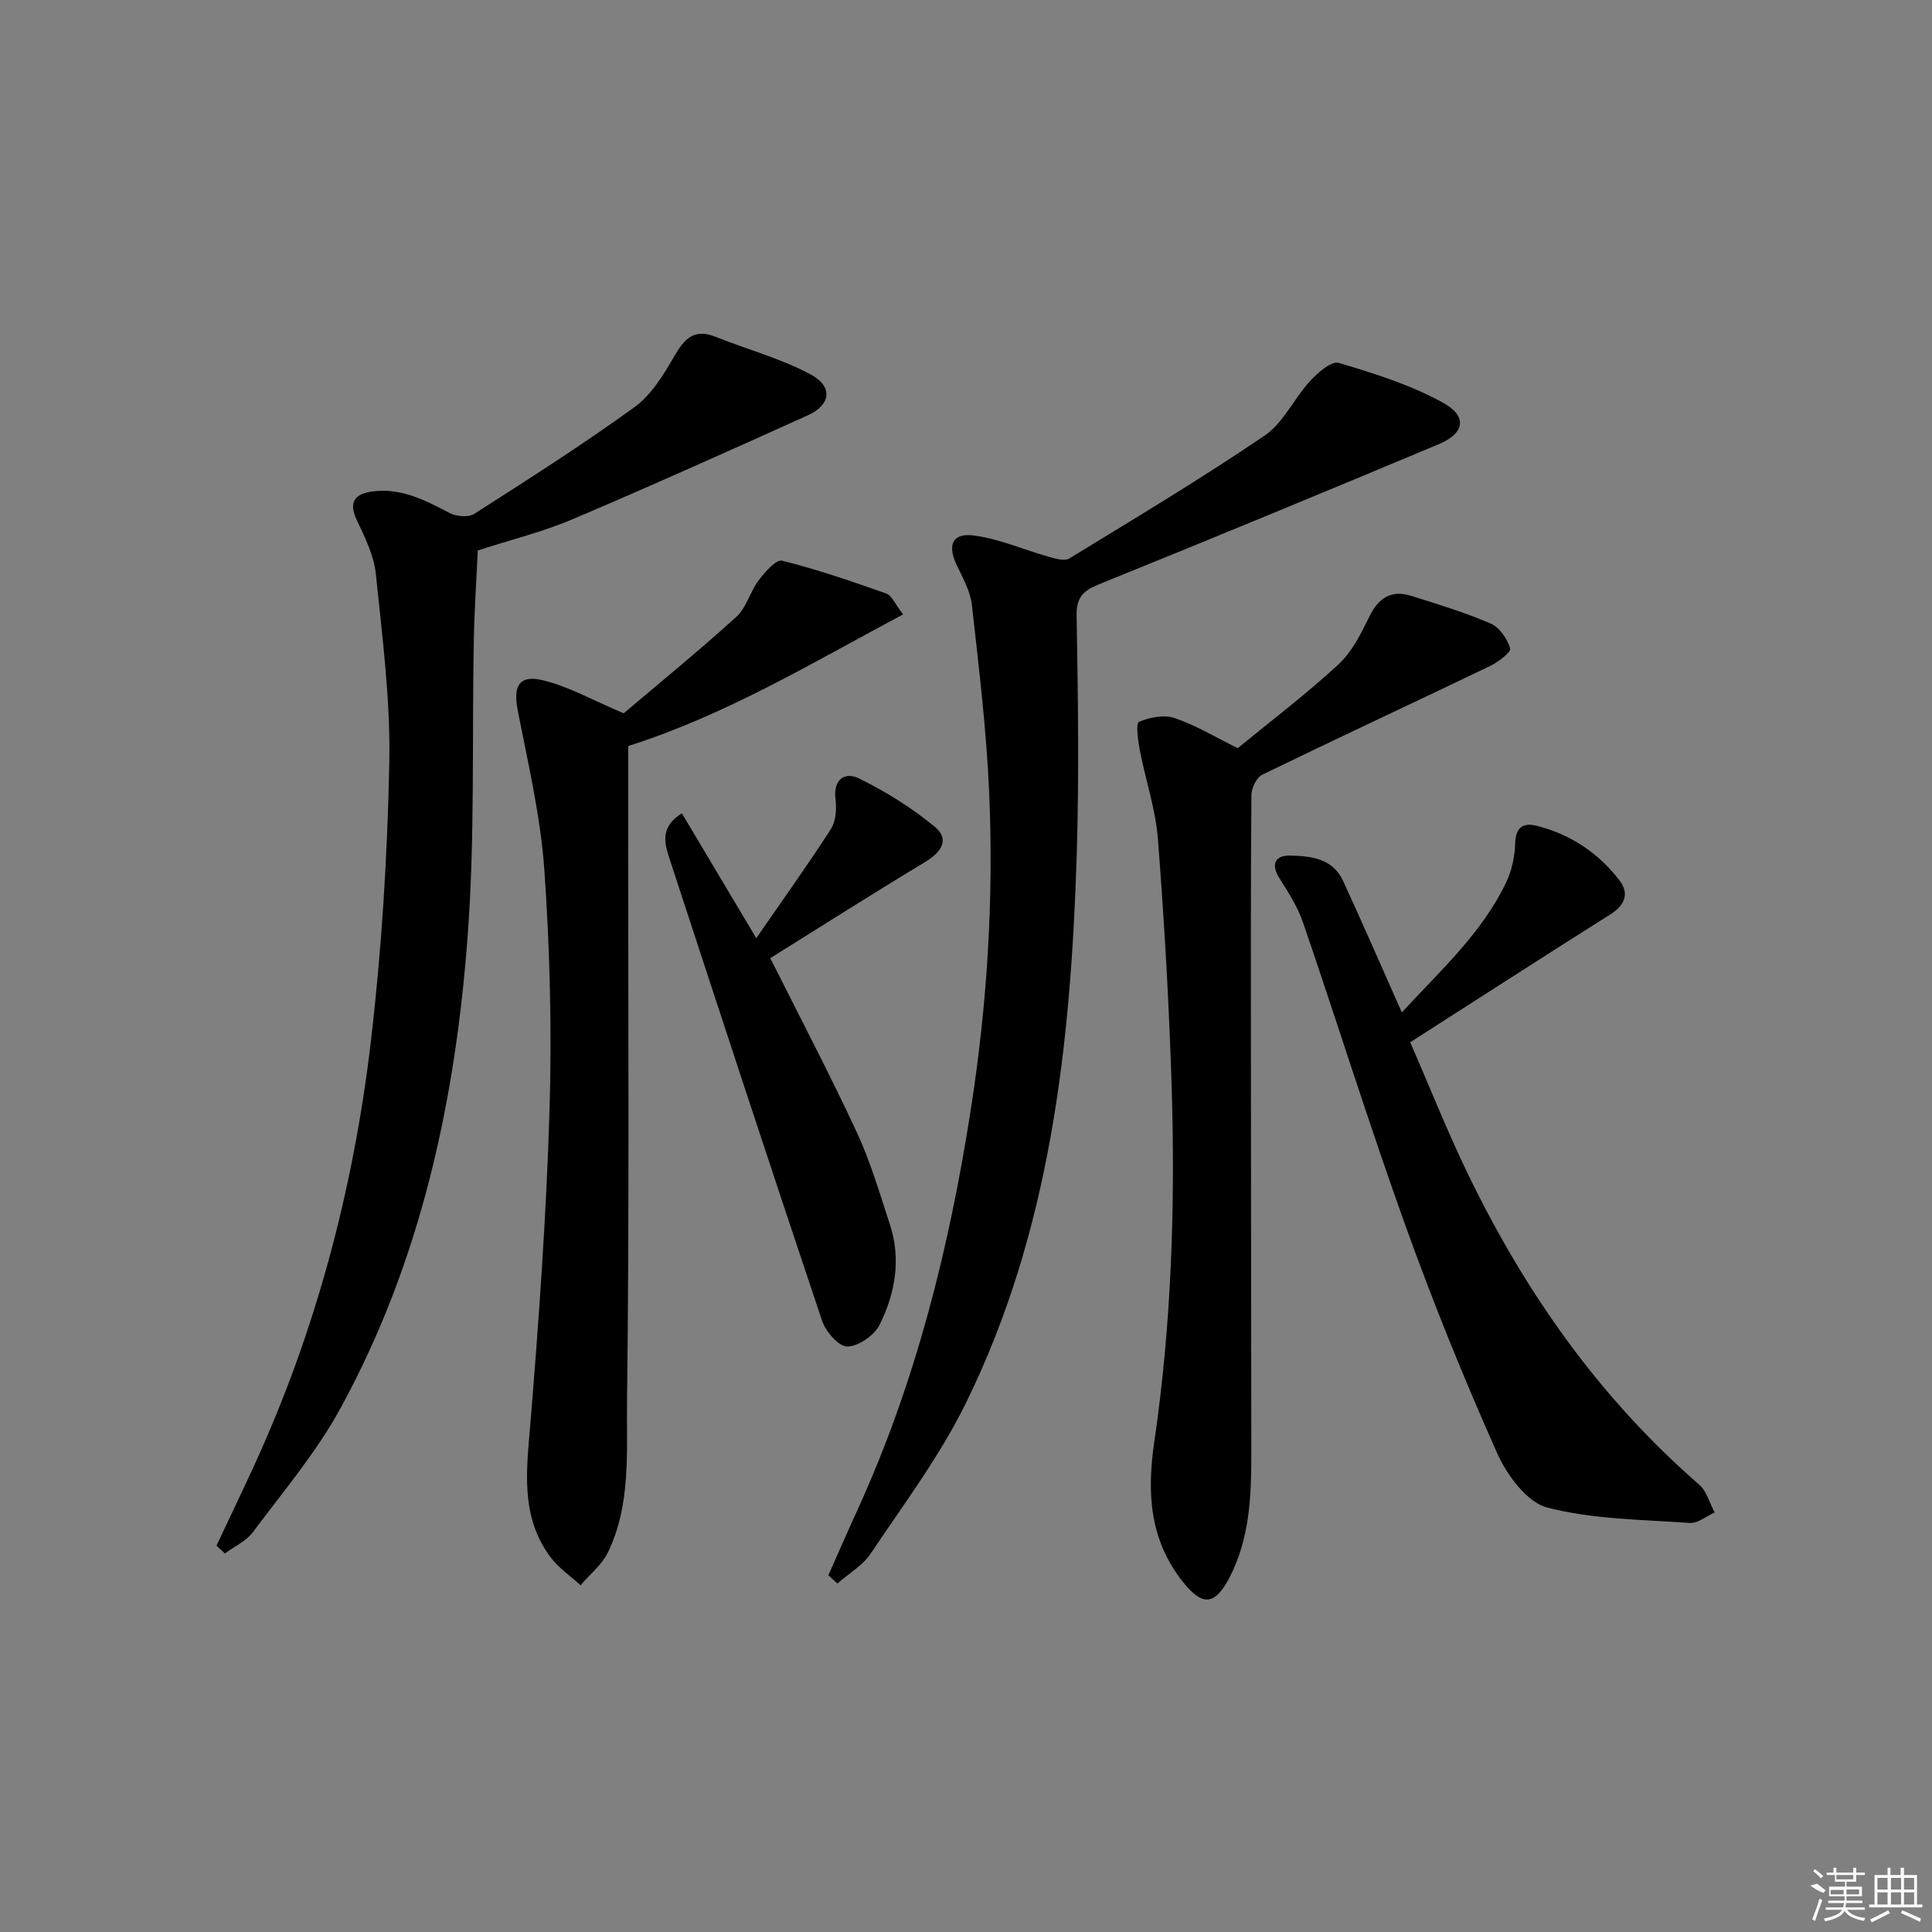
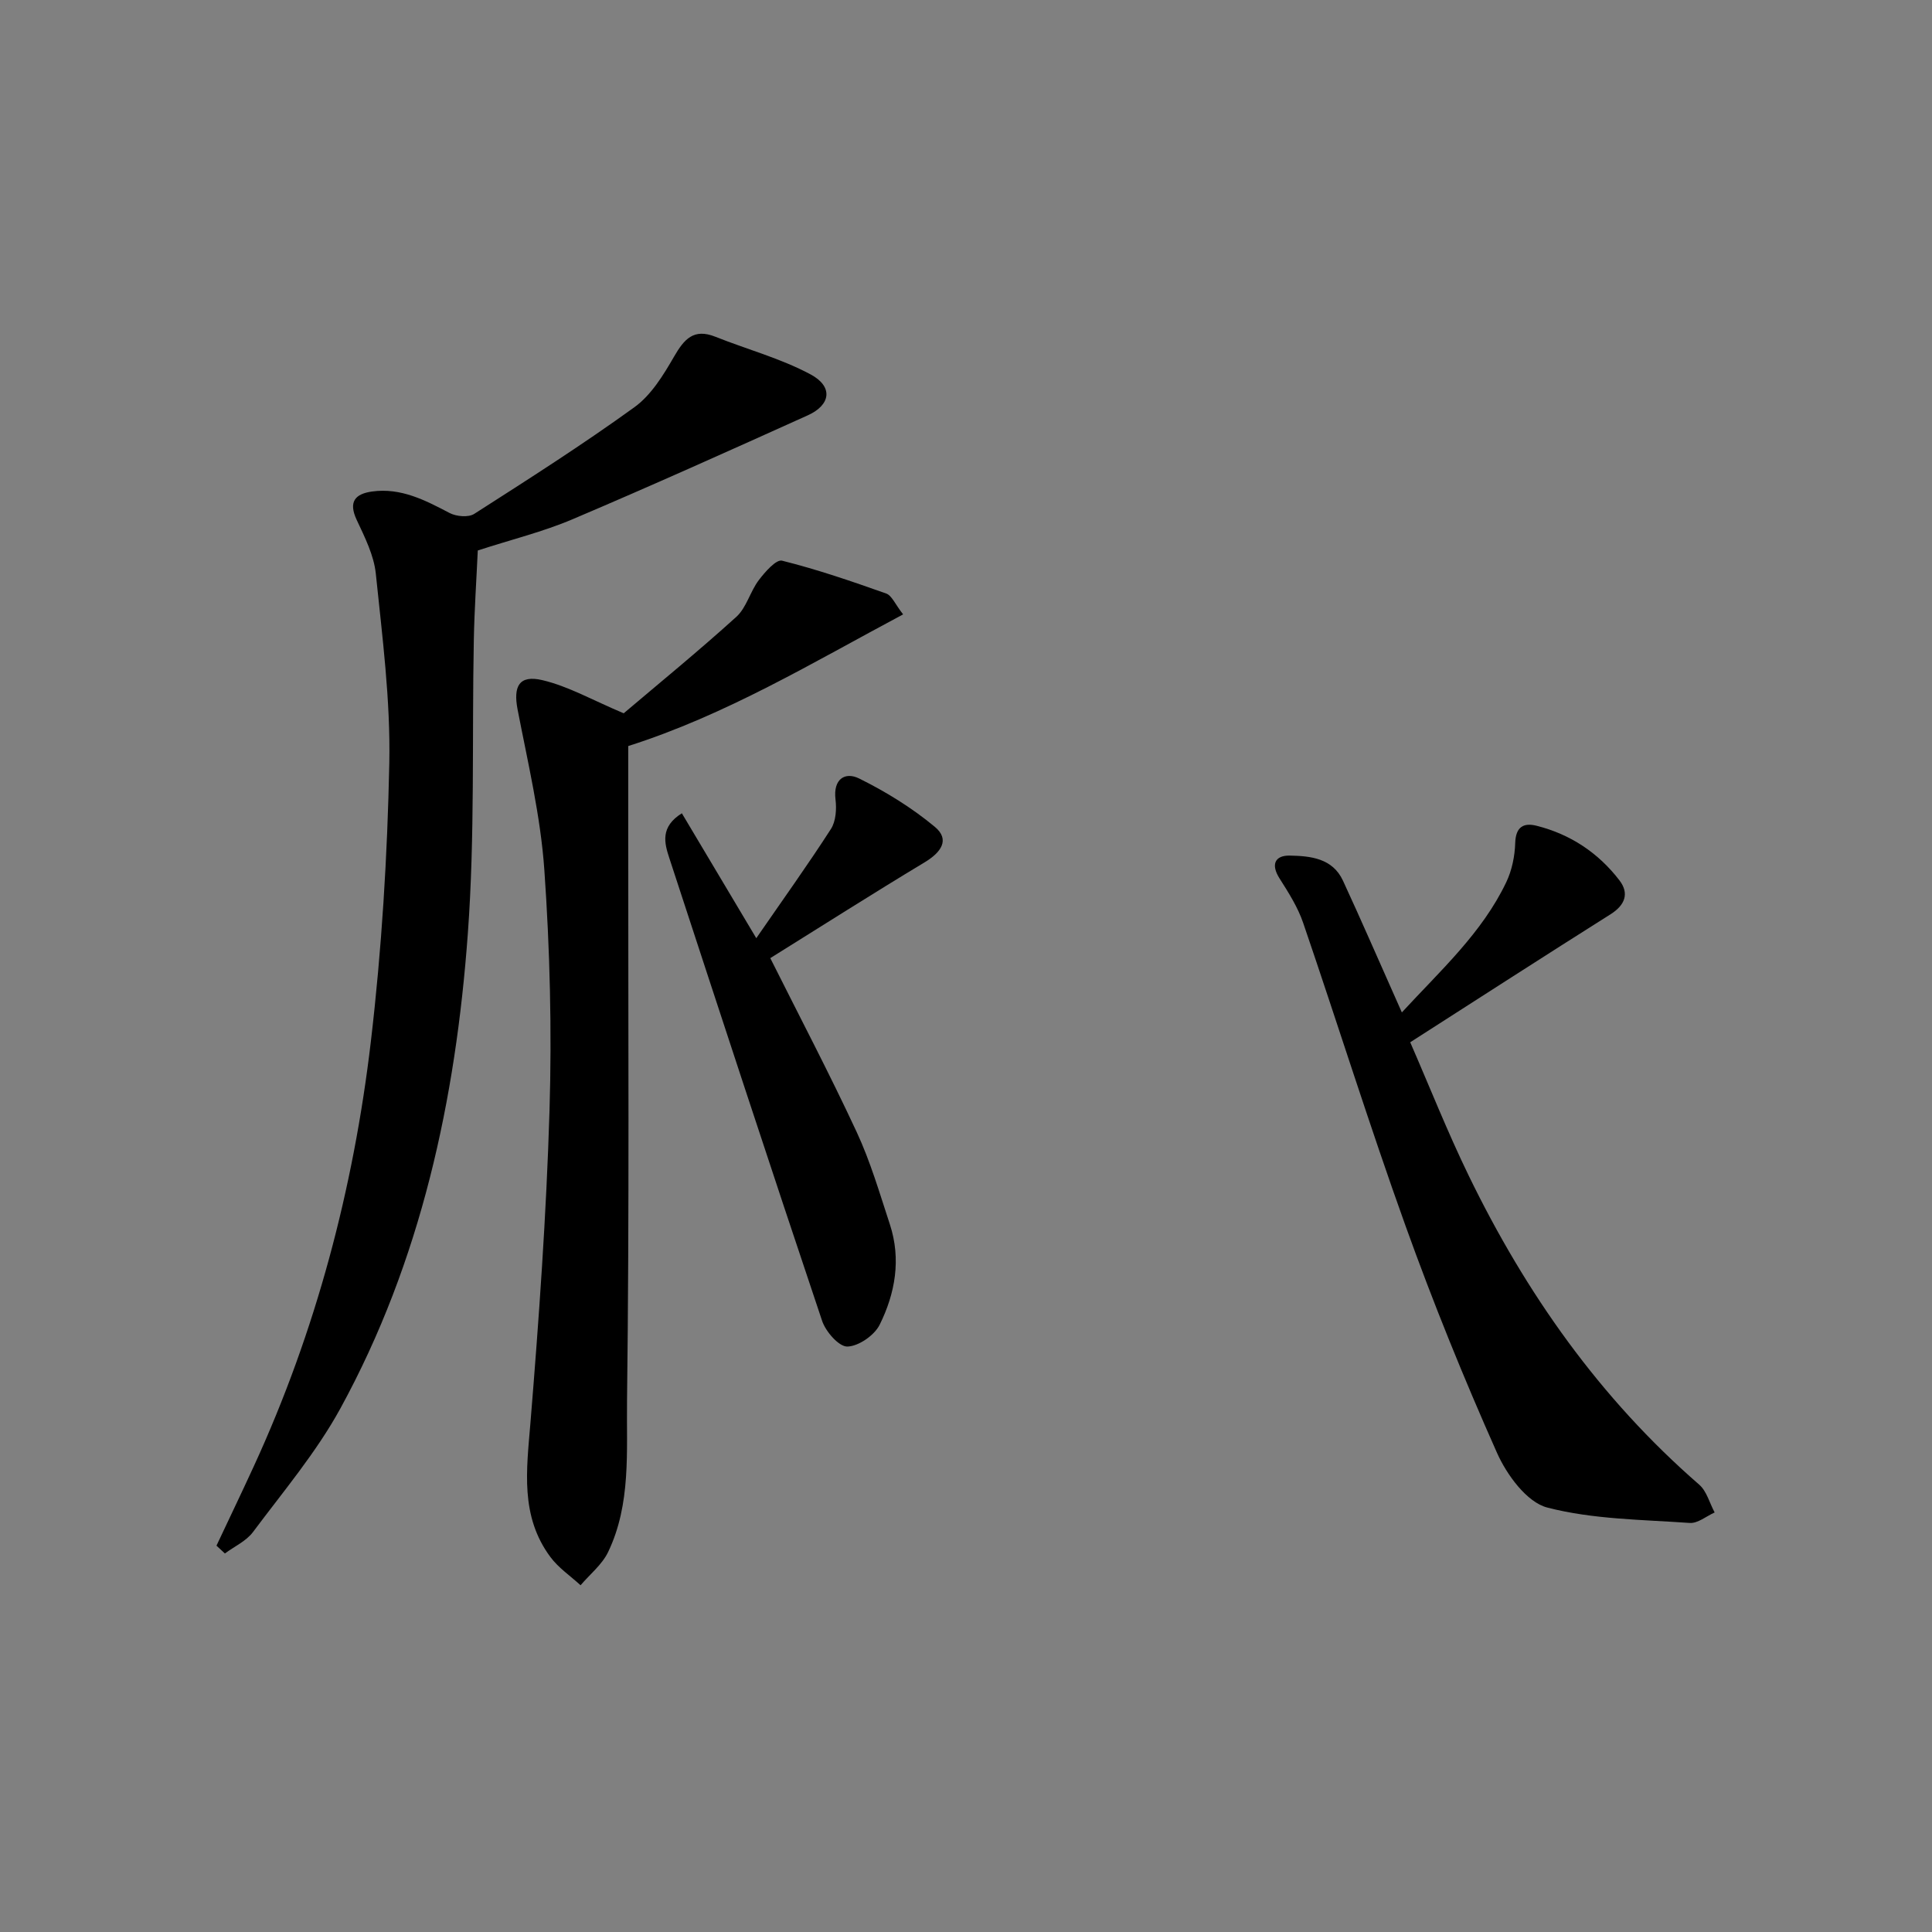
<svg xmlns="http://www.w3.org/2000/svg" enable-background="new 0 0 400 400" viewBox="0 0 400 400">
  <rect x="0" y="0" width="400" height="400" fill="#808080" stroke="none" />
-   <path d="m171.51 326.13c2-4.5 3.96-9.01 6.01-13.49 12.1-26.49 19.05-54.42 23.5-83.09 3.36-21.61 4.72-43.33 3.79-65.14-.55-13.09-2.14-26.14-3.59-39.17-.32-2.85-1.91-5.62-3.17-8.3-1.91-4.07-.91-6.63 3.49-6.08 5.28.66 10.35 2.94 15.55 4.4 1.38.39 3.29.98 4.29.37 13.59-8.31 27.27-16.5 40.44-25.44 3.89-2.64 6.08-7.67 9.4-11.28 1.59-1.73 4.44-4.23 5.94-3.78 7.38 2.19 14.89 4.55 21.59 8.24 5.13 2.82 4.5 6.34-.84 8.58-23.12 9.69-46.28 19.27-69.51 28.67-3.34 1.35-5.58 2.32-5.5 6.71.28 16.61.54 33.24.02 49.84-1.23 39.05-5.42 77.67-22.95 113.34-5.39 10.96-12.87 20.93-19.7 31.14-1.67 2.49-4.57 4.16-6.91 6.2-.62-.59-1.24-1.16-1.85-1.72z" />
  <path d="m44.82 320.01c2.58-5.49 5.21-10.95 7.74-16.46 12.86-27.98 20.63-57.45 24.22-87.9 2.25-19.11 3.43-38.41 3.82-57.65.26-13.05-1.45-26.17-2.79-39.21-.39-3.82-2.29-7.58-3.96-11.15-1.76-3.76-.33-5.39 3.19-5.88 5.95-.82 10.97 1.79 16.04 4.45 1.4.73 3.9.96 5.11.18 11.19-7.16 22.41-14.31 33.17-22.09 3.46-2.5 5.98-6.63 8.18-10.44 2.1-3.63 4.06-5.94 8.57-4.14 6.57 2.62 13.53 4.48 19.72 7.8 4.71 2.53 4.18 6.32-.59 8.47-16.18 7.3-32.37 14.58-48.71 21.52-6.07 2.58-12.57 4.17-19.61 6.46-.27 5.95-.7 12.21-.82 18.48-.4 20.28.24 40.63-1.24 60.83-2.5 34.33-9.67 67.75-26.37 98.29-4.99 9.12-11.85 17.23-18.11 25.62-1.4 1.88-3.85 2.98-5.82 4.44-.58-.54-1.16-1.08-1.74-1.62z" />
  <path d="m129.13 147.68c7.24-6.14 15.46-12.85 23.32-19.97 2.1-1.9 2.85-5.21 4.63-7.57 1.28-1.7 3.61-4.36 4.83-4.06 7.3 1.82 14.45 4.28 21.56 6.8 1.17.41 1.85 2.2 3.51 4.32-18.82 10.03-36.62 20.8-56.91 27.26v19.1c-.02 38.8.24 77.6-.25 116.4-.13 10.49.86 21.43-3.92 31.38-1.25 2.6-3.76 4.59-5.7 6.87-2.1-1.93-4.57-3.59-6.24-5.84-6.3-8.47-4.94-18.02-4.14-27.77 1.76-21.51 3.3-43.07 3.95-64.64.5-16.6.09-33.3-1.07-49.87-.78-11.14-3.41-22.18-5.54-33.2-.92-4.8.3-7.21 5.14-6.07 5.36 1.26 10.33 4.12 16.83 6.86z" />
-   <path d="m256.26 154.9c6.8-5.58 14.09-11.11 20.8-17.29 2.82-2.6 4.72-6.39 6.44-9.93 1.93-3.96 4.59-5.62 8.77-4.29 5.51 1.75 11.07 3.42 16.36 5.71 1.83.79 3.44 3.16 4.04 5.15.23.75-2.49 2.84-4.19 3.65-15.69 7.54-31.48 14.88-47.14 22.49-1.18.57-2.23 2.74-2.25 4.17-.15 18.77-.11 37.55-.1 56.33.02 26.64.04 53.29.08 79.93.01 8.85-.29 17.62-4.49 25.74-3.07 5.92-5.66 6.04-9.74.87-6.86-8.69-7.39-18.4-5.87-28.81 3.58-24.41 4.37-49.01 3.61-73.63-.53-17.09-1.52-34.19-2.84-51.24-.48-6.21-2.57-12.28-3.76-18.44-.38-1.99-.85-5.56-.17-5.85 2.21-.95 5.19-1.53 7.39-.79 4.36 1.47 8.38 3.92 13.06 6.23z" />
  <path d="m290.24 209.61c8.07-8.76 16.61-16.46 21.62-26.97 1.17-2.46 1.77-5.39 1.85-8.13.11-3.36 1.77-4.22 4.44-3.54 6.99 1.76 12.78 5.61 17.14 11.3 2.05 2.68 1.2 5.1-1.86 7.03-13.63 8.59-27.17 17.34-41.46 26.49 4.02 9.22 7.72 18.58 12.11 27.61 11.82 24.34 27.15 46.11 47.72 63.98 1.56 1.35 2.15 3.82 3.2 5.76-1.72.77-3.5 2.29-5.17 2.17-9.89-.7-20.02-.73-29.49-3.19-4.23-1.1-8.37-6.76-10.4-11.32-6.87-15.43-13.24-31.13-18.95-47.03-7.46-20.75-14.04-41.82-21.18-62.69-1.11-3.26-3.04-6.29-4.9-9.22s-.9-4.77 2.11-4.72c4.26.08 8.86.52 11.02 5.18 3.76 8.12 7.32 16.34 10.97 24.52.33.71.64 1.44 1.23 2.77z" />
  <path d="m141.17 168.38c5.08 8.52 9.89 16.6 15.41 25.86 5.49-7.96 10.66-15.16 15.45-22.6 1.04-1.61 1.2-4.14.95-6.15-.51-4.22 2-5.75 4.9-4.31 5.54 2.74 10.93 6.07 15.67 10.01 3.22 2.68 1.23 5.33-2.11 7.34-10.78 6.49-21.4 13.26-31.96 19.84 5.99 11.97 12.23 23.84 17.88 35.99 2.85 6.12 4.76 12.69 6.88 19.14 2.36 7.19 1.11 14.27-2.12 20.78-1.09 2.19-4.36 4.45-6.68 4.51-1.75.04-4.48-3.08-5.23-5.32-10.71-31.88-21.17-63.84-31.63-95.8-1.04-3.15-1.92-6.46 2.59-9.29z" />
  <g fill="#fafafa">
-     <path d="m374.8 390.4 1.4-.4c.7.5 1.3 1 1.8 1.4l-.5.5c-1.5-.6-2.1-1.1-2.7-1.5zm1 7.3-.6-.3c.5-1.4 1.1-2.8 1.5-4.3.2.1.4.2.6.3-.5 1.3-1 2.8-1.5 4.3zm-.4-10.3.4-.4c.4.3 1 .8 1.7 1.4l-.5.5c-.4-.5-1-1-1.6-1.5zm2.5.3h1.7v-1h.6v1h3.5v-1h.6v1h1.8v.5h-1.8v1.4h-2v1h3.2v2h-3.2v.9h3.3v.5h-3.4c0 .3-.1.6-.1.9h4v.5h-3.7c.7.9 1.9 1.5 3.8 1.7-.1.2-.2.4-.3.6-2.1-.4-3.5-1.1-4-2.1-.4 1-1.8 1.7-4 2.2-.1-.2-.2-.4-.3-.6 2.1-.4 3.4-1 3.8-1.8h-3.4v-.5h3.6c.1-.3.1-.6.2-.9h-3.3v-.5h3.4c0-.3 0-.6 0-.9h-3.2v-2h3.3v-1h-2.1v-1.4h-1.7v-.5zm1.1 3.5v1h2.7c0-.3 0-.4 0-.4 0-.1 0-.2 0-.2 0-.1 0-.2 0-.3h-2.7zm1.2-3v.9h3.5v-.9zm4.7 3h-2.6v.6.4h2.6z" />
-     <path d="m393.6 386.7h.6v1.5h2.7v6.1h1.1v.6h-11v-.6h1.1v-6.1h2.7v-1.5h.6v1.5h2.1v-1.5zm-2.7 8.8.4.6c-1.2.6-2.5 1.3-3.8 1.9-.1-.2-.2-.4-.3-.6 1.2-.6 2.5-1.2 3.7-1.9zm-2.2-6.7v2.4h2.1v-2.4zm0 3v2.5h2.1v-2.5zm2.8-3v2.4h2.1v-2.4zm0 3v2.5h2.1v-2.5zm6 6.1c-1.4-.7-2.7-1.3-3.9-1.8l.2-.6c1.5.6 2.7 1.2 3.9 1.7zm-1.2-9.1h-2.1v2.4h2.1zm-2.1 3v2.5h2.1v-2.5z" />
-   </g>
+     </g>
</svg>